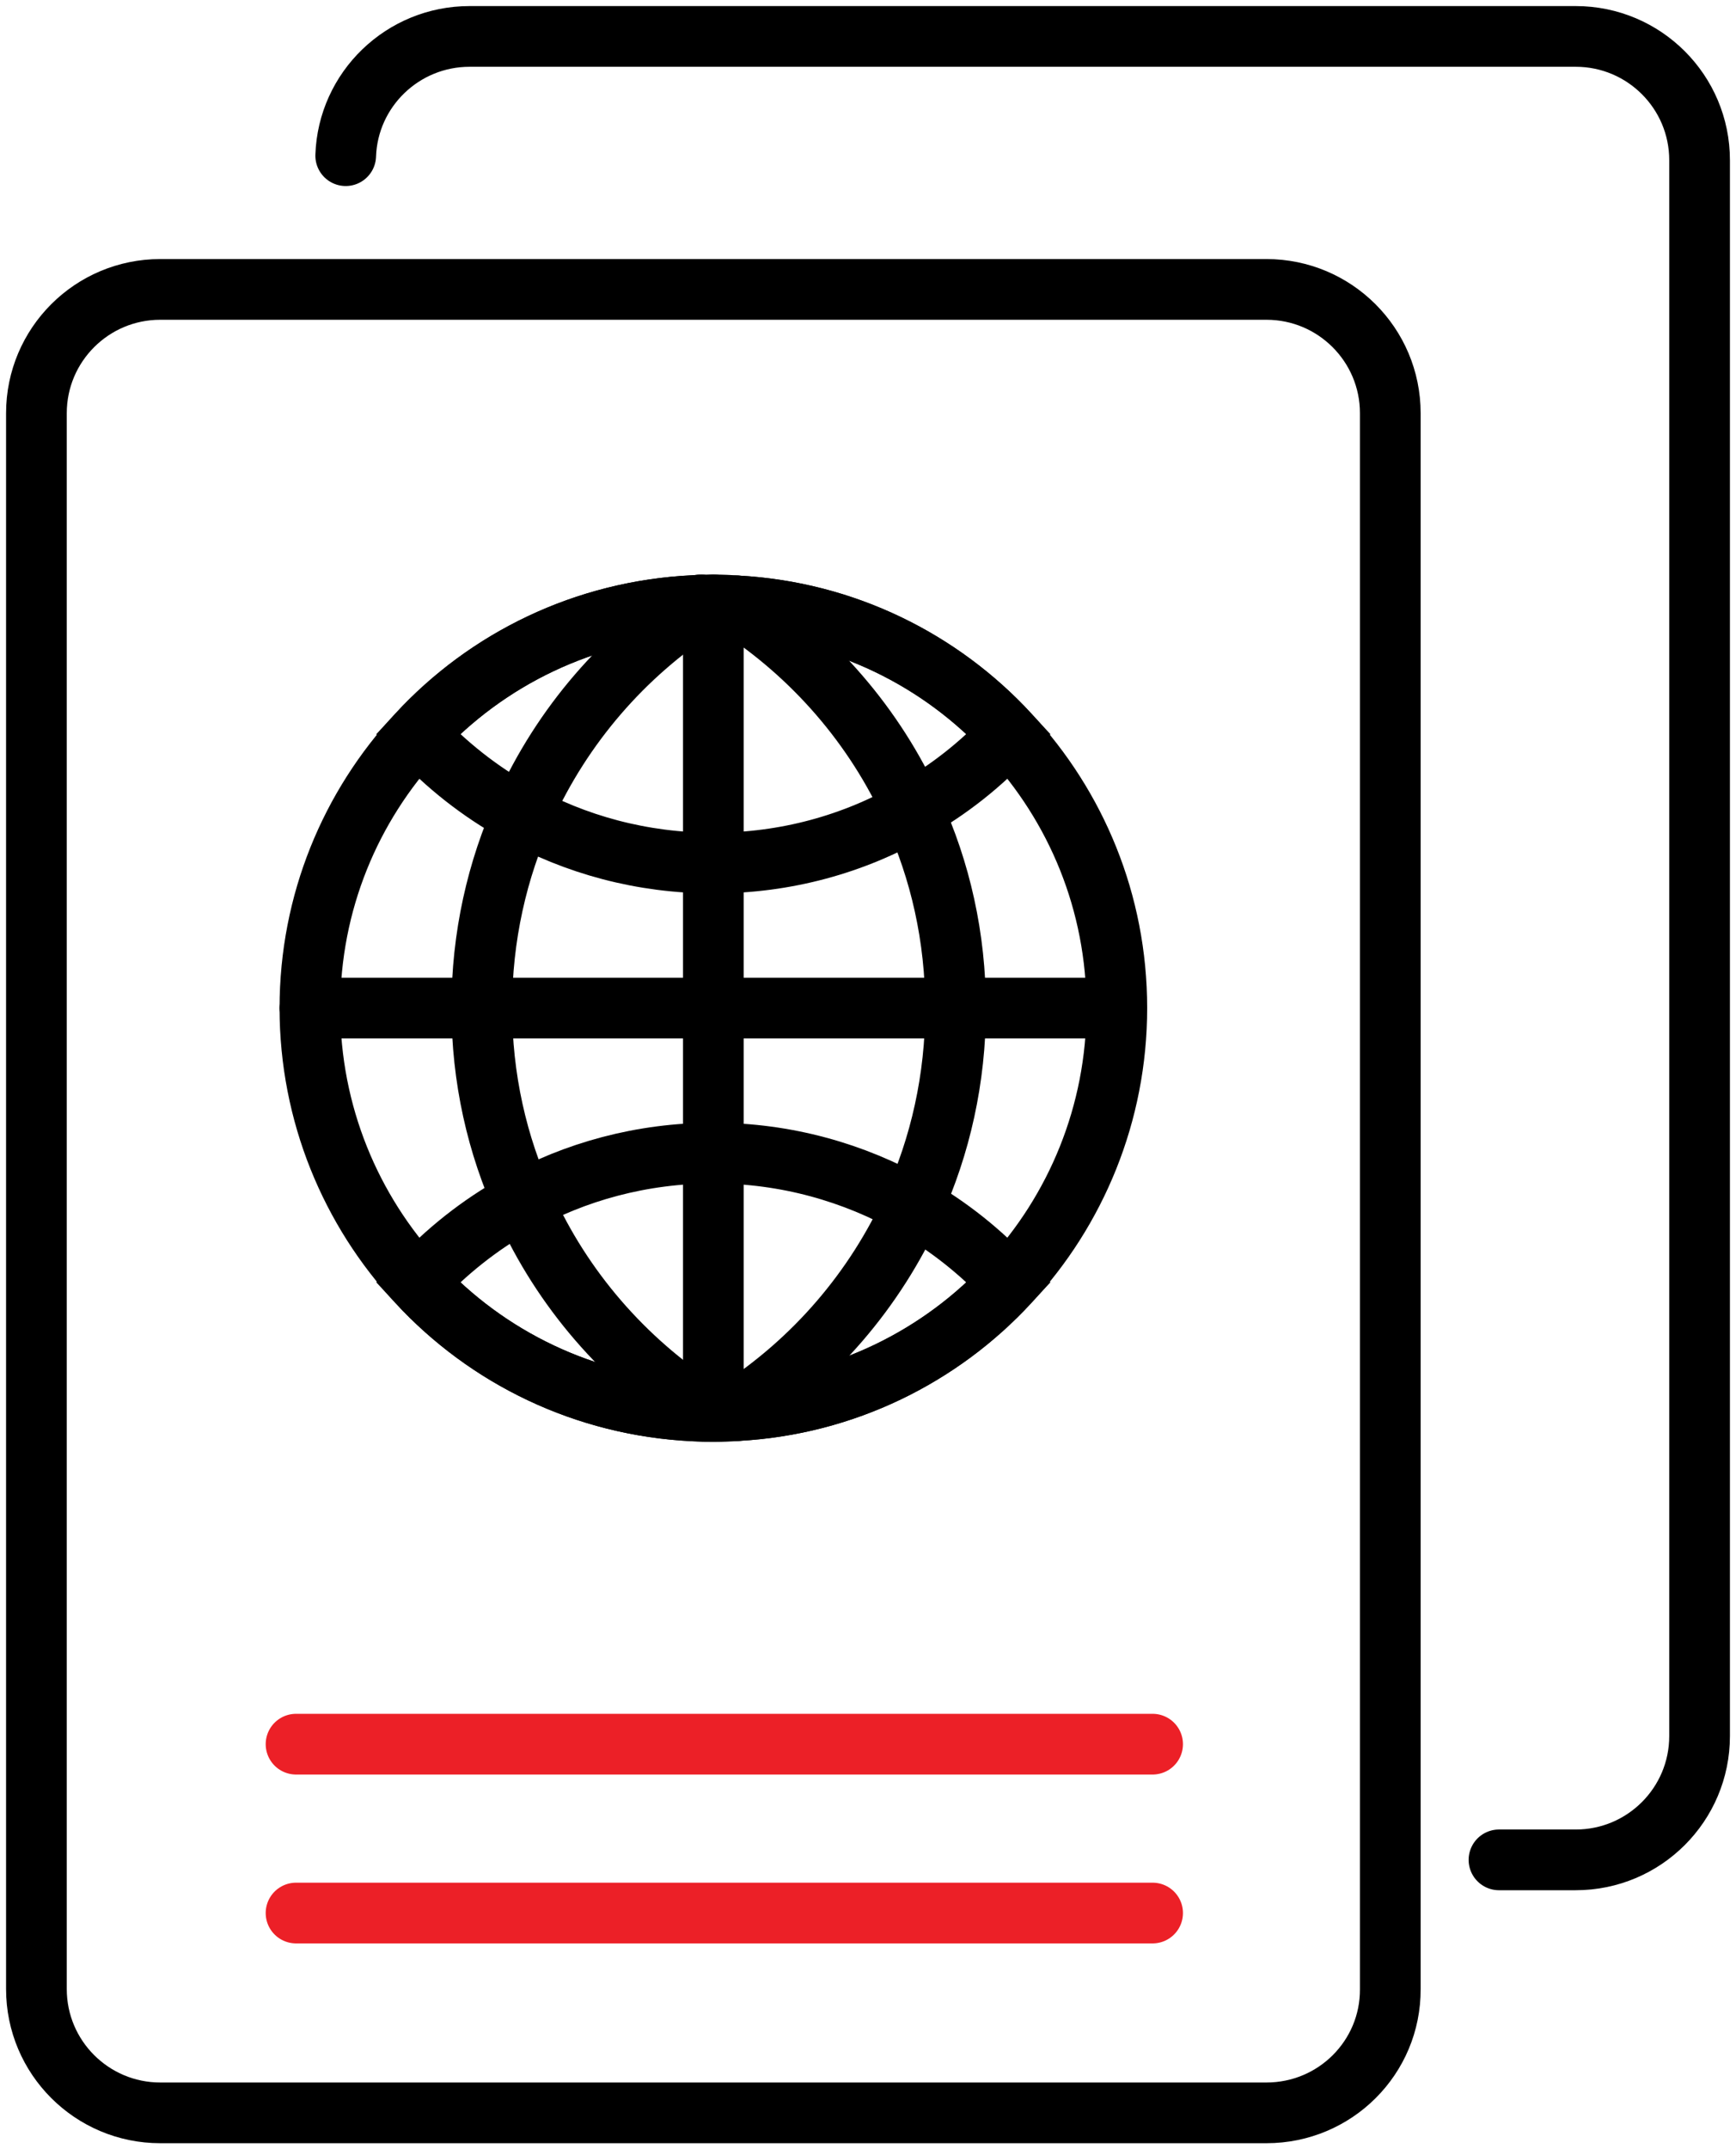
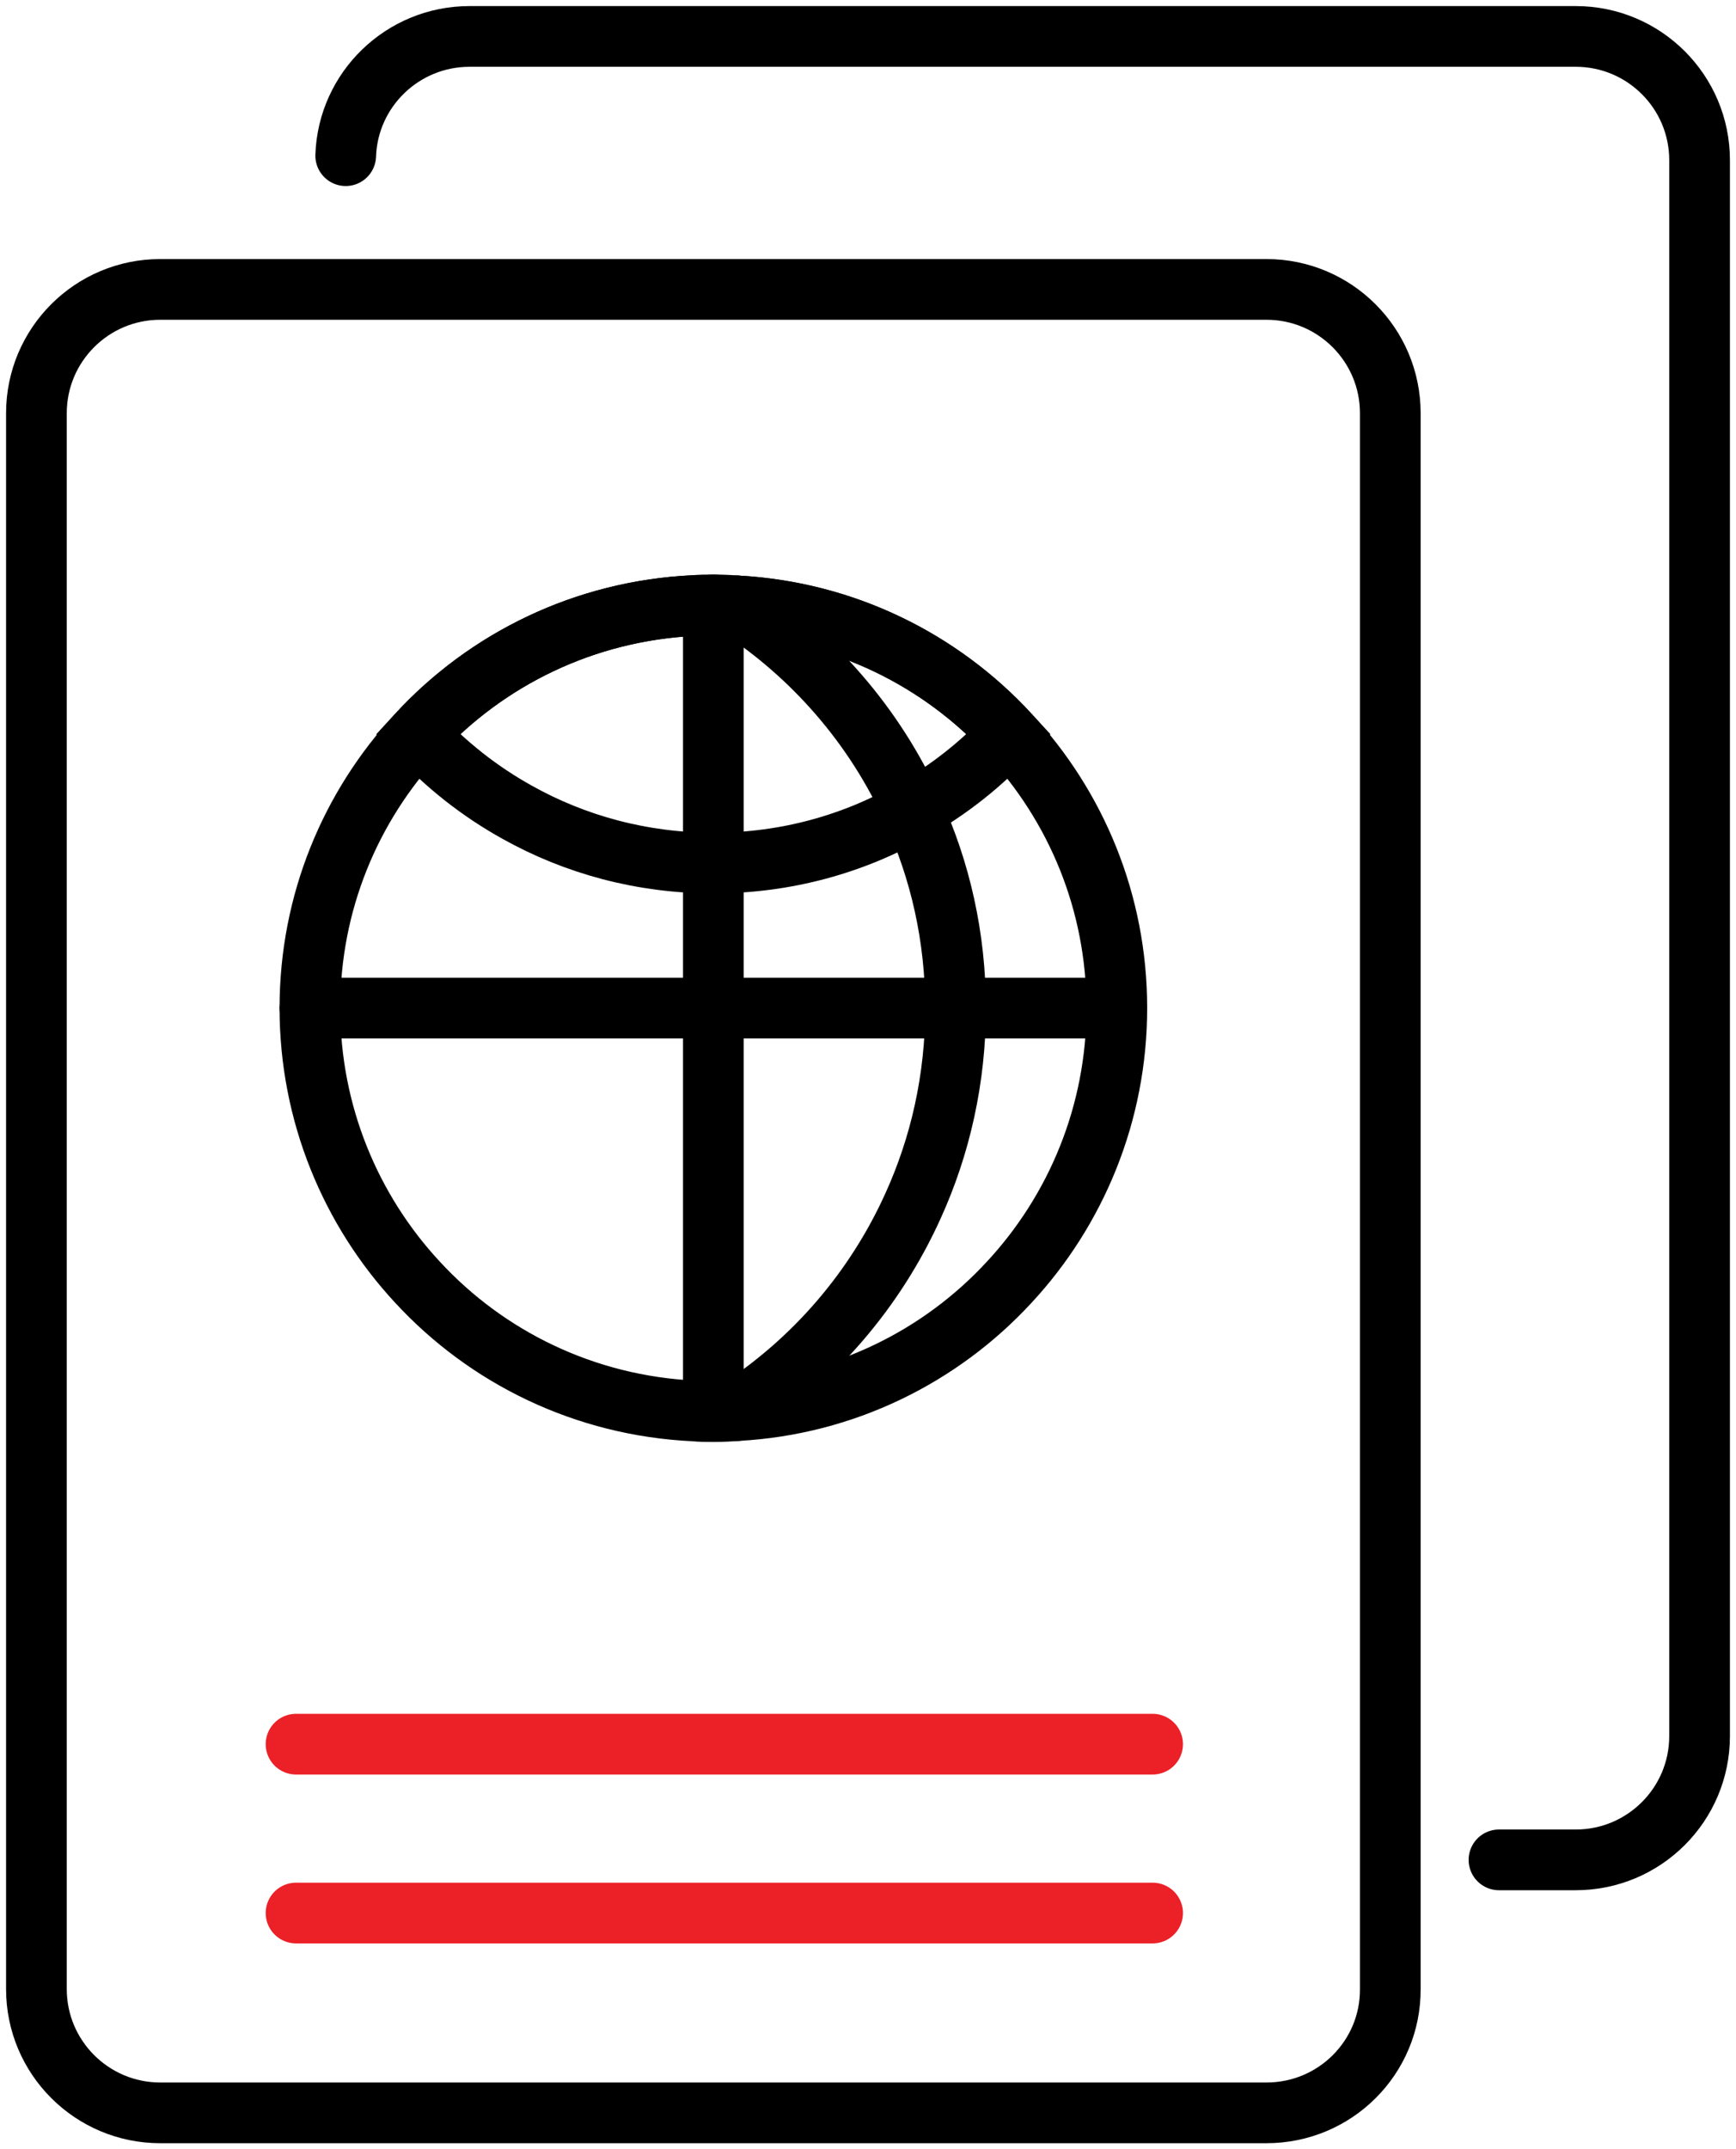
<svg xmlns="http://www.w3.org/2000/svg" width="143" height="177" viewBox="0 0 143 177" fill="none">
  <path d="M104.322 174H13.201C7.569 174 3 169.435 3 163.809V34.026C3 28.399 7.569 23.834 13.201 23.834H104.322C109.954 23.834 114.523 28.399 114.523 34.026V163.809C114.55 169.435 109.981 174 104.322 174Z" stroke="black" stroke-width="5" stroke-miterlimit="10" stroke-linecap="round" />
  <path d="M28.477 12.82C28.663 7.353 33.179 3 38.678 3H129.799C135.431 3 140 7.565 140 13.191V142.974C140 148.601 135.431 153.166 129.799 153.166C129.799 153.166 127.434 153.166 123.476 153.166" stroke="black" stroke-width="5" stroke-miterlimit="10" stroke-linecap="round" />
  <path d="M24.386 143.638H94.944" stroke="#EC2027" stroke-width="5" stroke-miterlimit="10" stroke-linecap="round" />
  <path d="M24.386 157.545H94.944" stroke="#EC2027" stroke-width="5" stroke-miterlimit="10" stroke-linecap="round" />
  <path d="M60.701 49.897C69.574 50.374 77.491 54.355 83.123 60.46C80.838 62.928 78.155 65.051 75.179 66.723C70.344 69.51 64.739 71.076 58.762 71.076C52.891 71.076 47.365 69.563 42.583 66.882C39.528 65.184 36.765 63.008 34.401 60.46C40.112 54.276 48.162 50.295 57.168 49.87" stroke="black" stroke-width="5" stroke-miterlimit="10" stroke-linecap="round" />
-   <path d="M57.168 116.195C48.162 115.77 40.112 111.789 34.401 105.605C36.765 103.057 39.502 100.881 42.583 99.156C47.365 96.475 52.891 94.962 58.762 94.962C64.739 94.962 70.344 96.555 75.206 99.315C78.181 101.014 80.838 103.137 83.123 105.605C77.491 111.709 69.547 115.69 60.701 116.168" stroke="black" stroke-width="5" stroke-miterlimit="10" stroke-linecap="round" />
  <path d="M91.996 83.019C91.996 91.725 88.622 99.687 83.123 105.605C77.49 111.71 69.547 115.691 60.701 116.168C60.063 116.222 59.426 116.248 58.762 116.248C58.23 116.248 57.699 116.248 57.168 116.195C48.162 115.77 40.112 111.789 34.401 105.605C28.902 99.687 25.528 91.725 25.528 83.019C25.528 74.314 28.875 66.405 34.401 60.46C40.112 54.276 48.162 50.295 57.168 49.87C57.699 49.817 58.23 49.817 58.762 49.817C59.426 49.817 60.063 49.844 60.701 49.897C69.574 50.375 77.49 54.356 83.123 60.46C88.648 66.405 91.996 74.314 91.996 83.019Z" stroke="black" stroke-width="5" stroke-miterlimit="10" stroke-linecap="round" />
  <path d="M60.701 49.897C66.997 53.984 72.071 59.823 75.179 66.723C77.464 71.686 78.713 77.207 78.713 83.019C78.713 88.831 77.464 94.352 75.206 99.315C72.071 106.242 67.024 112.081 60.701 116.168" stroke="black" stroke-width="5" stroke-miterlimit="10" stroke-linecap="round" />
-   <path d="M57.699 116.089C51.403 112.002 46.329 106.163 43.221 99.262C40.936 94.299 39.687 88.779 39.687 82.966C39.687 77.154 40.936 71.634 43.194 66.671C46.329 59.743 51.376 53.905 57.699 49.817" stroke="black" stroke-width="5" stroke-miterlimit="10" stroke-linecap="round" />
  <path d="M58.762 49.817V116.222" stroke="black" stroke-width="5" stroke-miterlimit="10" stroke-linecap="round" />
  <path d="M25.528 83.019H91.942" stroke="black" stroke-width="5" stroke-miterlimit="10" stroke-linecap="round" />
</svg>